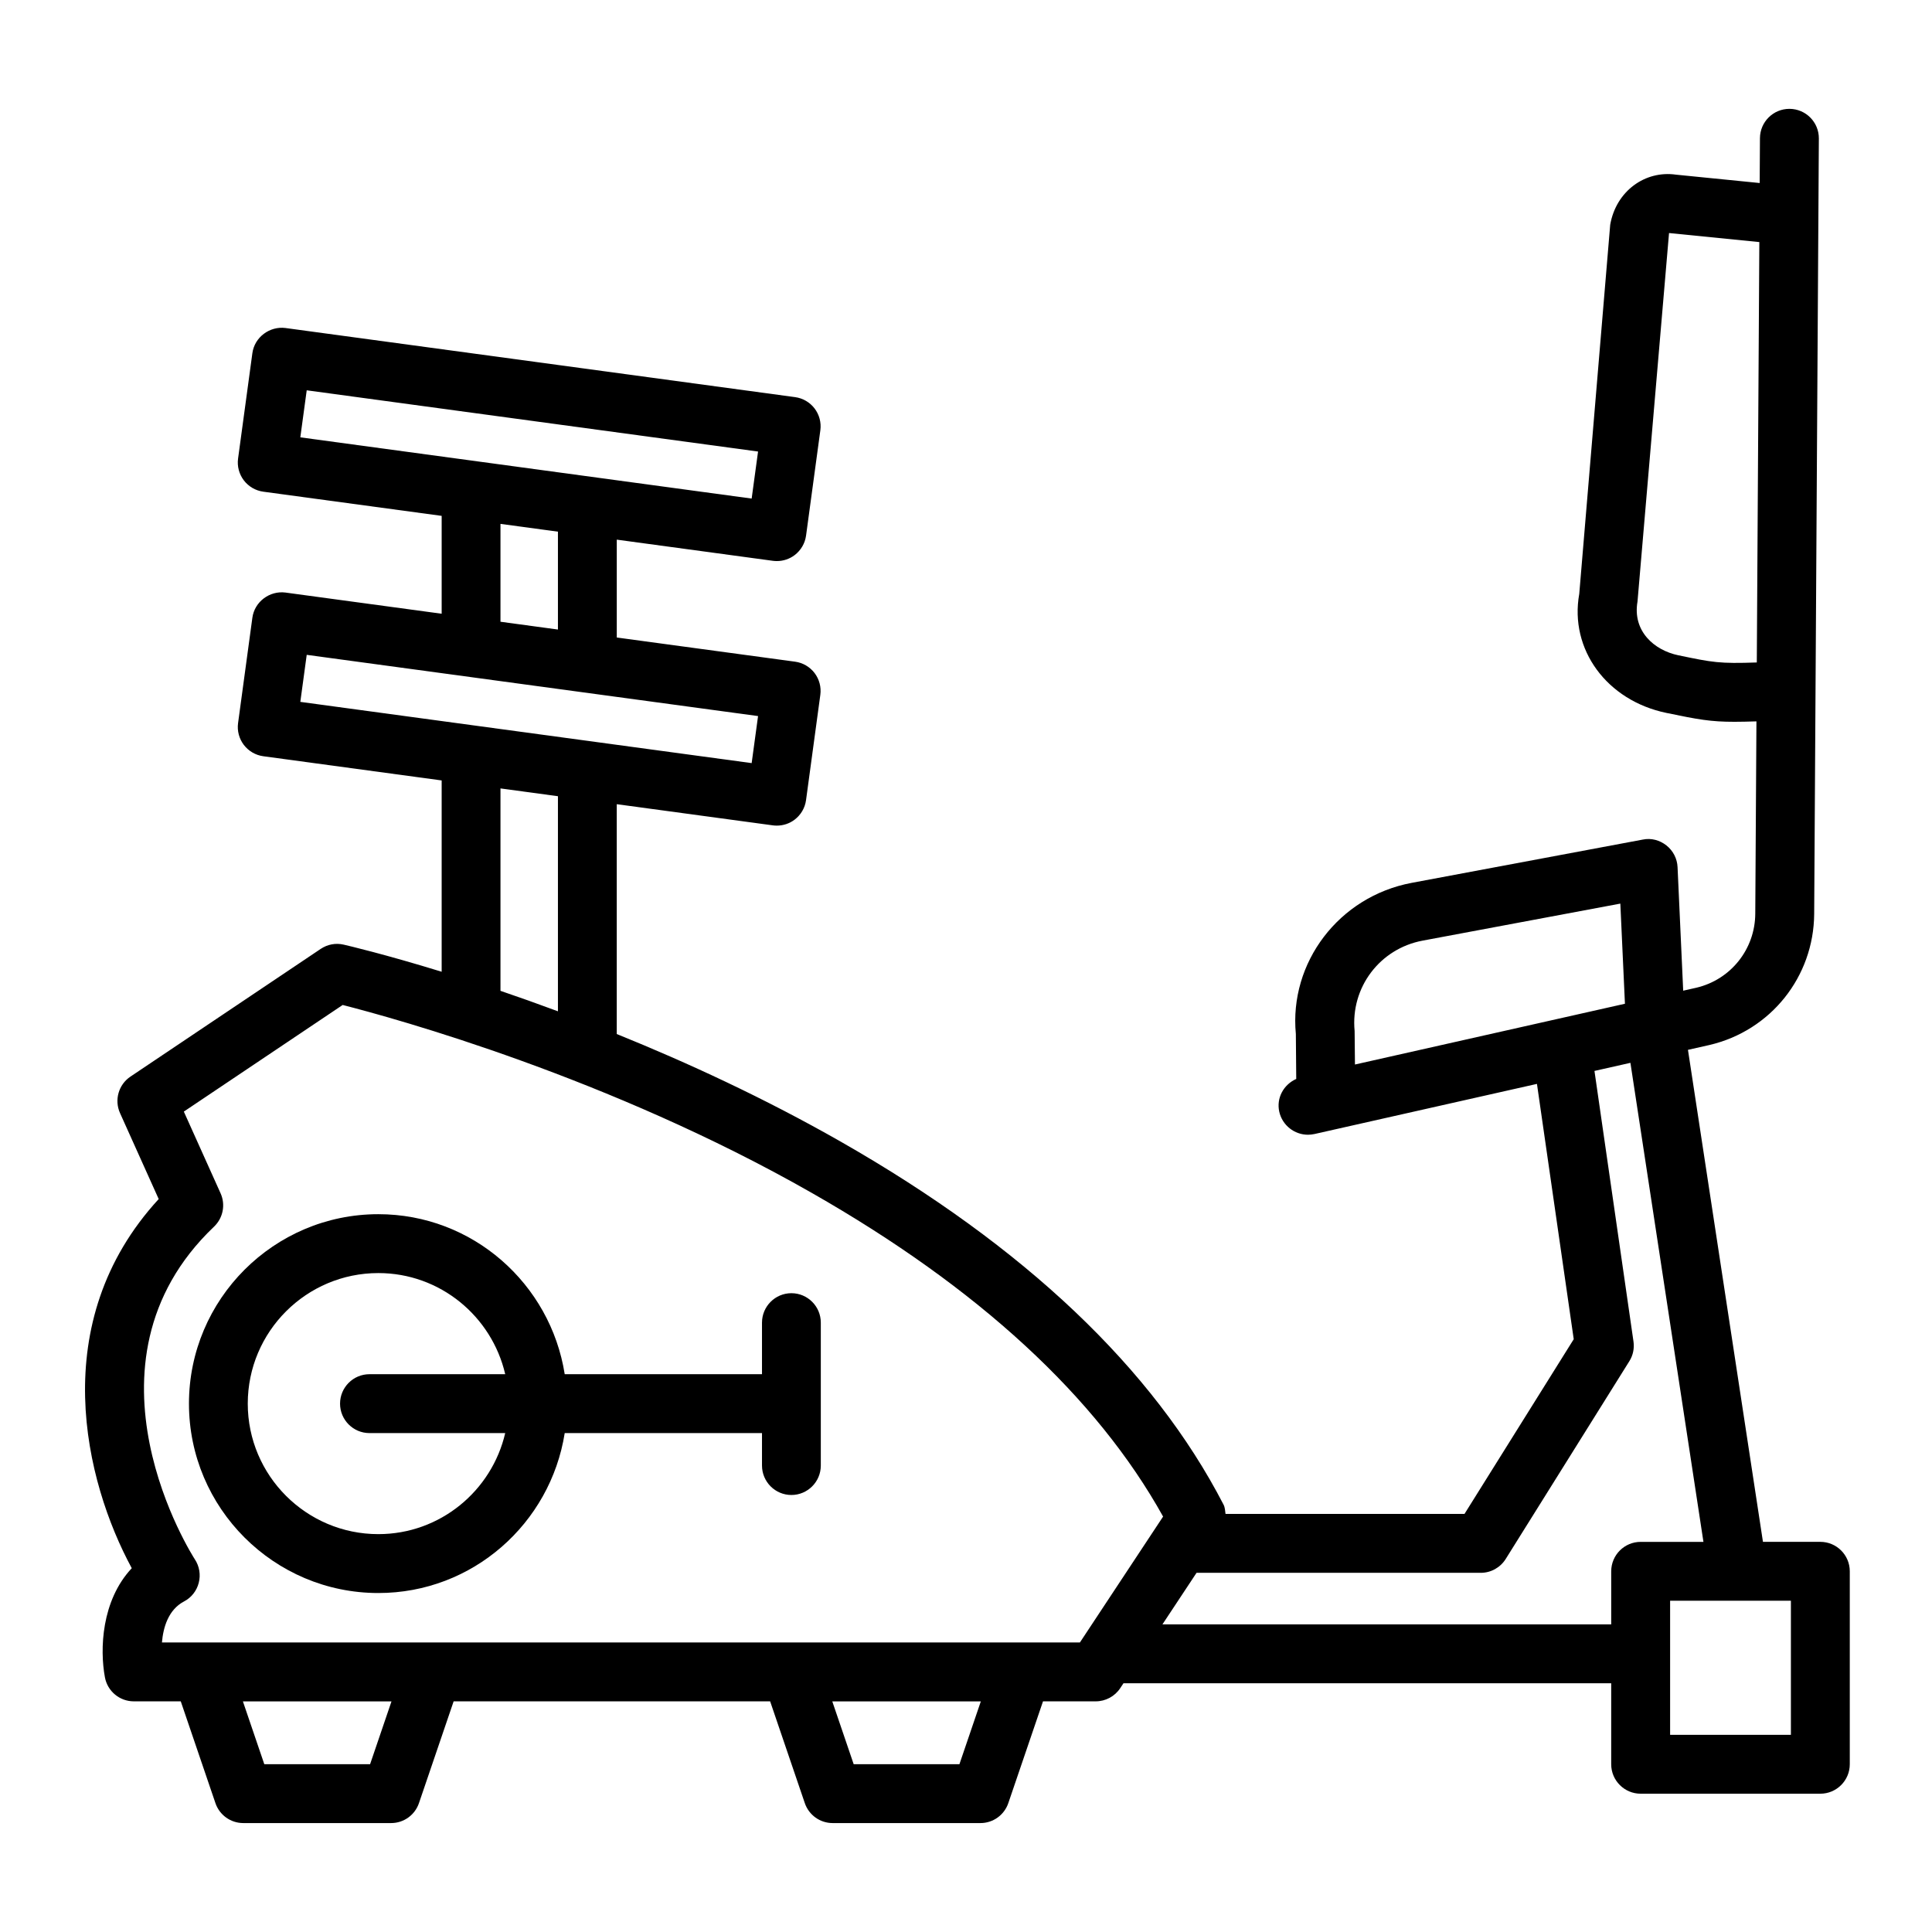
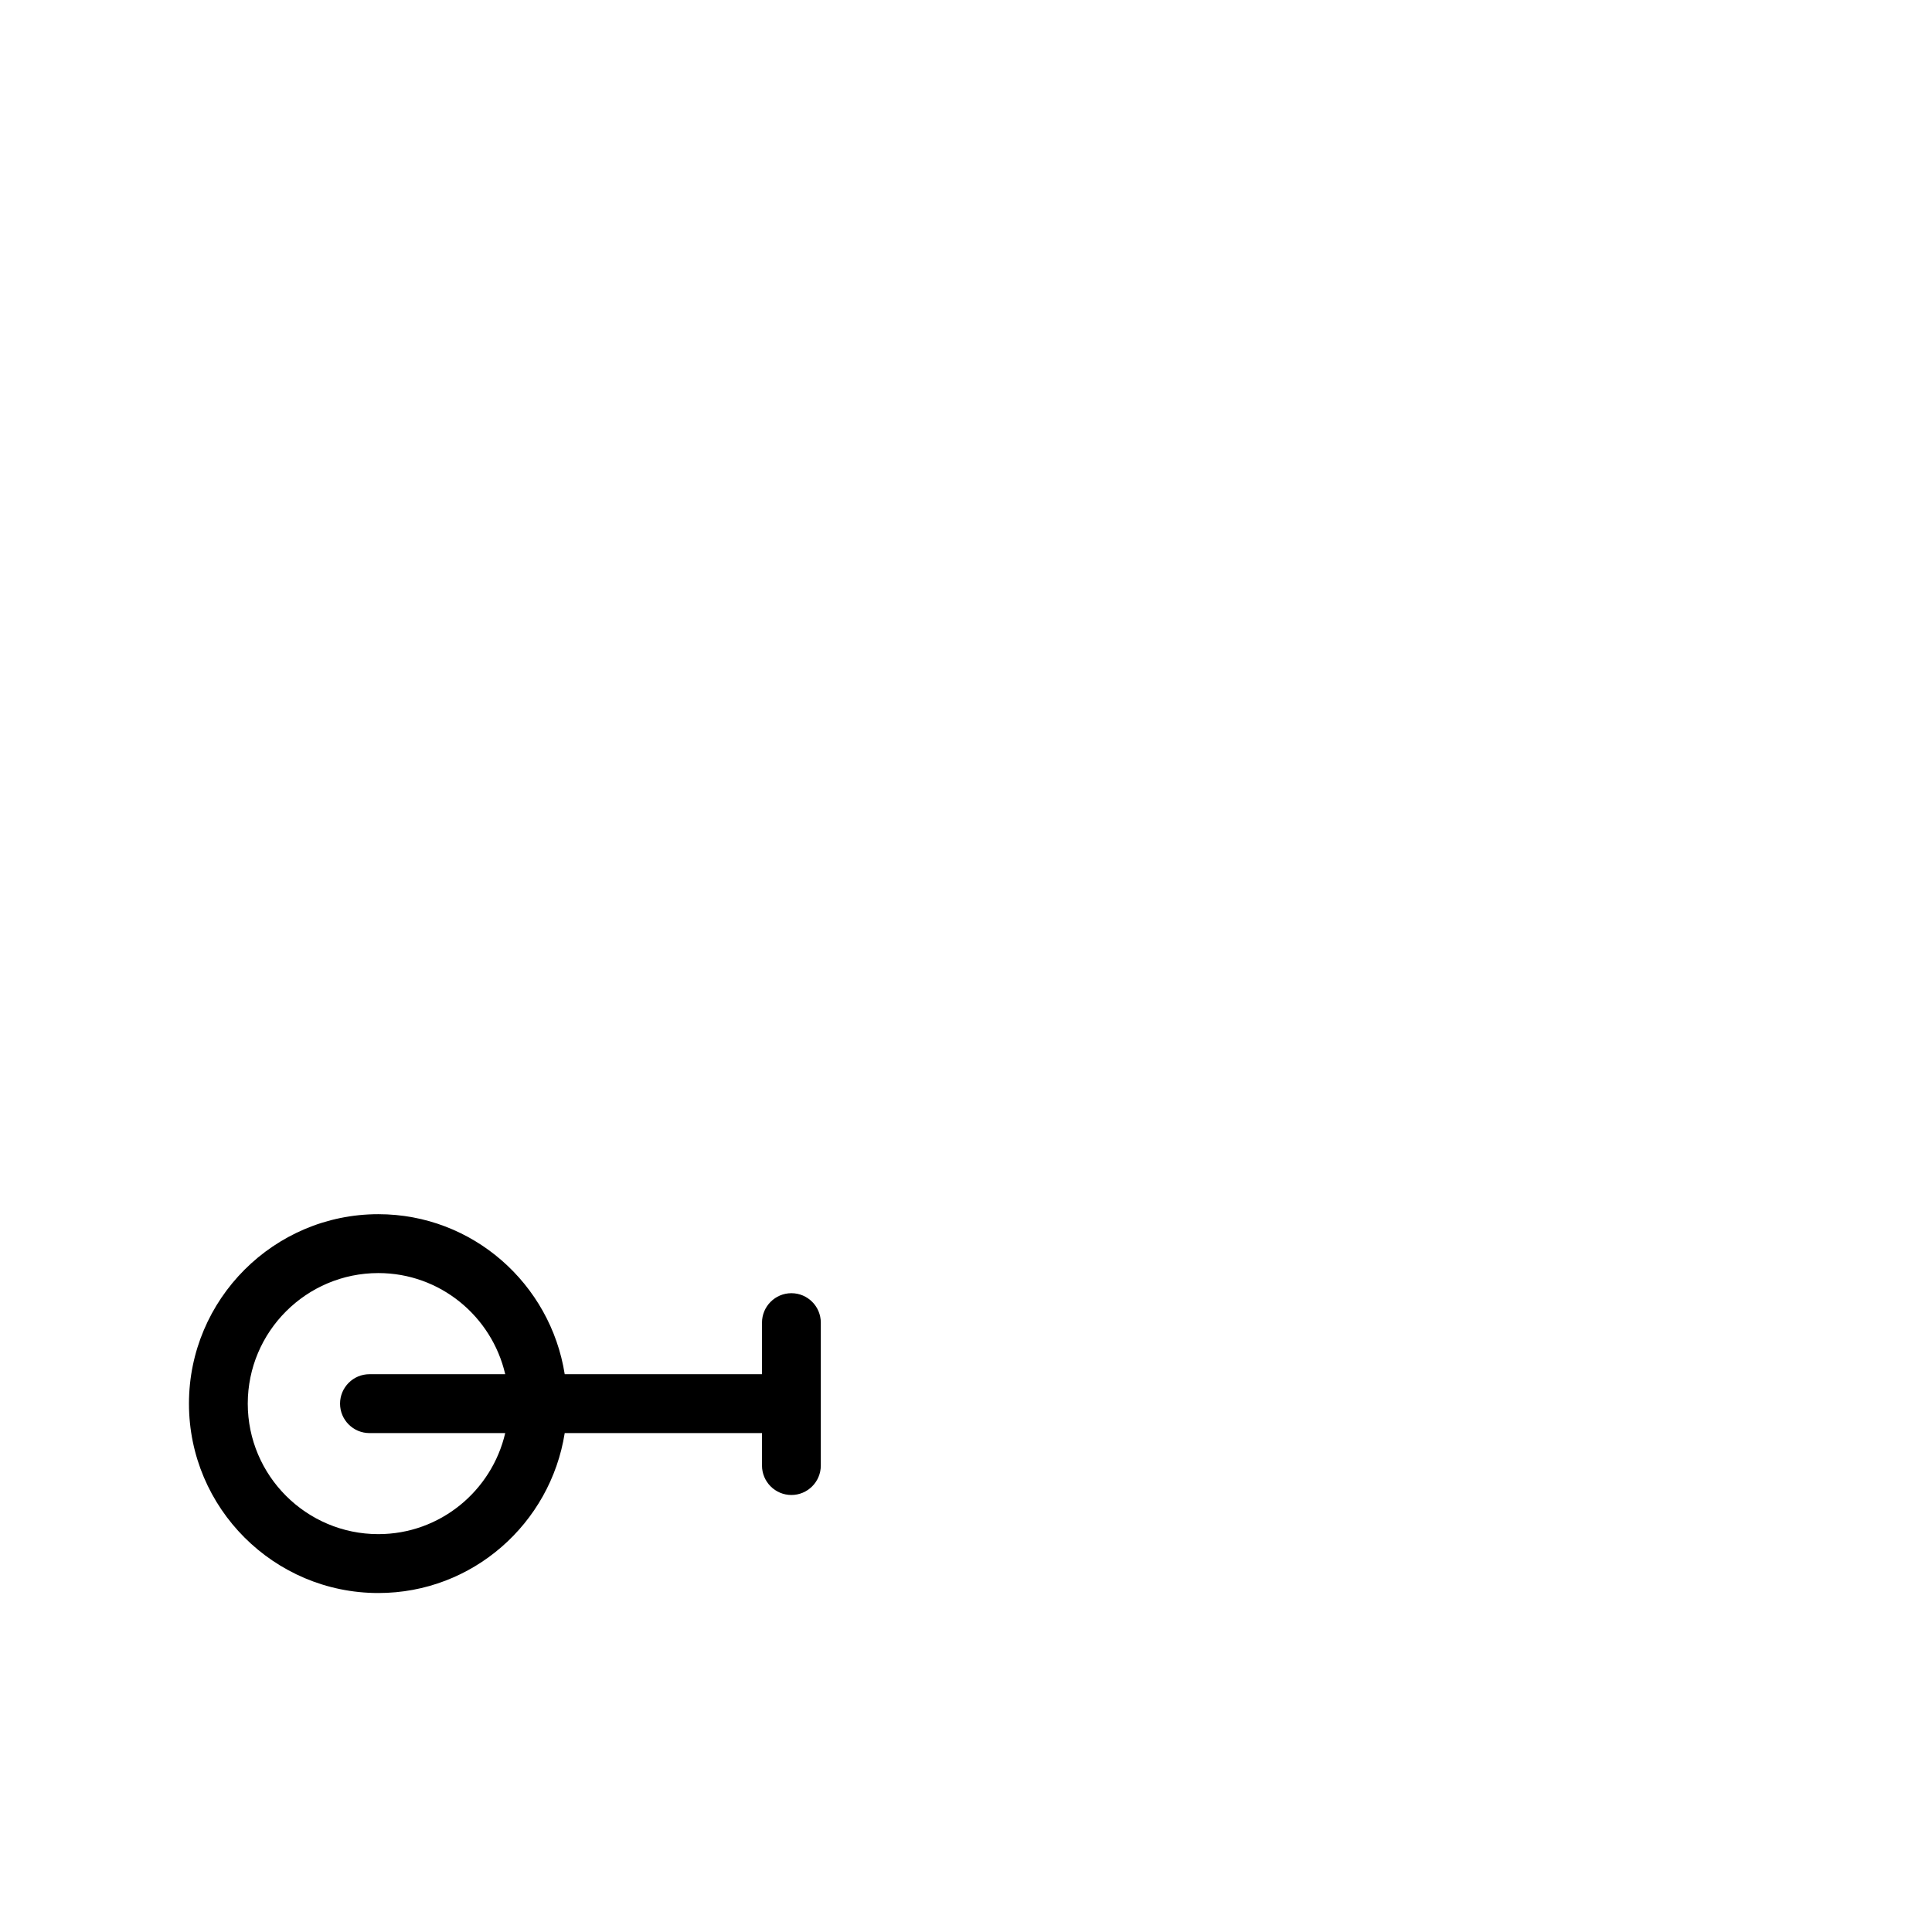
<svg xmlns="http://www.w3.org/2000/svg" fill="#000000" width="800px" height="800px" version="1.1" viewBox="144 144 512 512">
  <g>
-     <path d="m626.41 552.61h-15.207l-19.875-130.39 5.68-1.281c16.254-3.789 27.656-18.082 27.77-34.742l1.238-205.51c0.02-4.301-3.445-7.812-7.766-7.84h-0.039c-4.281 0-7.766 3.453-7.805 7.746l-0.07 11.91-22.141-2.211c-8.184-1.199-15.91 4.32-17.473 13.266l-8.203 97.828c-2.644 14.711 7.289 28.273 23.105 31.547 8.449 1.75 11.703 2.352 18.023 2.352 1.672 0 3.57-0.043 5.828-0.113l-0.309 50.941c-0.039 9.43-6.508 17.52-15.645 19.652l-3.457 0.777-1.492-32.734c-0.094-2.254-1.18-4.359-2.949-5.758-1.77-1.398-4.035-2.016-6.262-1.551l-61.227 11.465c-19.336 3.625-32.527 21.145-30.719 40.062l0.102 11.906c-3.316 1.488-5.316 5.012-4.496 8.699 0.82 3.617 4.035 6.09 7.613 6.09 0.551 0 1.141-0.074 1.715-0.191l58.961-13.285 9.746 67.66-28.949 46.305h-63.328c-0.125-0.832-0.125-1.684-0.523-2.457-18.633-36.066-52.738-68.402-101.36-96.152-20.352-11.609-40.852-21.047-59.449-28.57v-60.91l41.387 5.613c0.352 0.047 0.695 0.066 1.047 0.066 1.695 0 3.359-0.551 4.719-1.59 1.645-1.258 2.731-3.113 3.008-5.156l3.789-27.922c0.277-2.047-0.277-4.121-1.523-5.766-1.258-1.645-3.113-2.731-5.156-3.008l-47.266-6.41v-25.934l41.387 5.613c0.352 0.047 0.695 0.066 1.047 0.066 1.695 0 3.359-0.551 4.719-1.59 1.645-1.258 2.731-3.113 3.008-5.156l3.789-27.922c0.277-2.047-0.277-4.121-1.523-5.766-1.258-1.645-3.113-2.731-5.156-3.008l-135.07-18.32c-4.16-0.535-8.195 2.406-8.773 6.68l-3.789 27.922c-0.277 2.047 0.277 4.121 1.523 5.766 1.258 1.645 3.113 2.731 5.156 3.008l47.277 6.41v25.934l-41.395-5.613c-4.16-0.543-8.195 2.406-8.773 6.68l-3.789 27.922c-0.277 2.047 0.277 4.121 1.523 5.766 1.258 1.645 3.113 2.731 5.156 3.008l47.277 6.414v50.699c-15.148-4.66-24.922-6.945-25.949-7.18-2.121-0.496-4.301-0.086-6.102 1.121l-50.426 33.848c-3.148 2.113-4.32 6.203-2.762 9.668l10.25 22.781c-30.07 32.719-19.547 74.91-7.137 97.828-8.07 8.602-8.488 21.527-7.117 28.91 0.676 3.691 3.902 6.375 7.66 6.375h12.441l9.188 26.969c1.074 3.16 4.035 5.289 7.375 5.289h39.188c3.34 0 6.301-2.133 7.375-5.289l9.188-26.969h83.875l9.188 26.969c1.074 3.16 4.035 5.289 7.375 5.289h39.18c3.34 0 6.301-2.133 7.375-5.289l9.195-26.969h13.965c2.609 0 5.062-1.312 6.508-3.504l0.855-1.293h129.25v21.469c0 4.301 3.504 7.805 7.805 7.805h47.617c4.301 0 7.805-3.504 7.805-7.805v-51.141c0.004-4.297-3.5-7.801-7.801-7.801zm-37.625-234.95c-6.394-1.324-12.199-6.394-10.828-14.246l8.355-97.656 23.93 2.394-0.672 111.41c-9.938 0.344-11.645 0-20.785-1.902zm-85.707 108.45-0.09-8.891c-1.105-11.516 6.66-21.812 18.023-23.941l52.395-9.812 1.219 26.539zm-279.49-166.21 1.695-12.465 119.61 16.227-1.695 12.465-42.5-5.766zm68.27 25v25.934l-15.227-2.066v-25.934zm-68.27 45.105 1.695-12.465 119.61 16.227-1.695 12.465-73.312-9.945zm68.27 25v57c-5.332-1.977-10.438-3.797-15.227-5.422v-53.641zm-49.781 256.53h-28.035l-5.672-16.652h39.379zm156.18 0h-28.023l-5.672-16.652h39.367zm31.93-32.262h-243.27c0.332-3.941 1.664-8.66 5.844-10.867 1.941-1.008 3.371-2.816 3.91-4.949 0.551-2.133 0.172-4.398-1.039-6.223-0.332-0.512-33.277-51.633 5.09-88.156 2.398-2.285 3.094-5.844 1.73-8.852l-9.734-21.641 42.098-28.254c13.93 3.559 70.543 19.117 124.34 49.816 44.117 25.16 75.414 53.996 93.078 85.762zm140.8-18.859v14.066h-118.93l9.039-13.664h75.328c2.684 0 5.176-1.391 6.606-3.672l32.754-52.395c0.988-1.562 1.371-3.426 1.105-5.234l-10.34-71.703 9.527-2.148 19.352 126.95h-16.637c-4.305-0.004-7.805 3.5-7.805 7.801zm47.621 43.336h-32.012v-35.535h32.012z" />
    <path d="m353.73 486.71c-4.301 0-7.793 3.504-7.793 7.805v13.664h-52.281c-3.781-23.957-24.387-42.406-49.391-42.406-27.672 0-50.188 22.535-50.188 50.207 0 27.672 22.516 50.188 50.188 50.188 25 0 45.609-18.43 49.391-42.387h52.281v8.602c0 4.301 3.492 7.805 7.793 7.805s7.793-3.504 7.793-7.805v-37.875c0-4.297-3.492-7.797-7.793-7.797zm-111.82 37.074h35.977c-3.559 15.309-17.25 26.777-33.625 26.777-19.078 0-34.602-15.512-34.602-34.582 0-19.09 15.52-34.602 34.602-34.602 16.379 0 30.07 11.473 33.625 26.797l-35.977 0.004c-4.301 0-7.793 3.504-7.793 7.805 0 4.297 3.492 7.801 7.793 7.801z" />
  </g>
</svg>